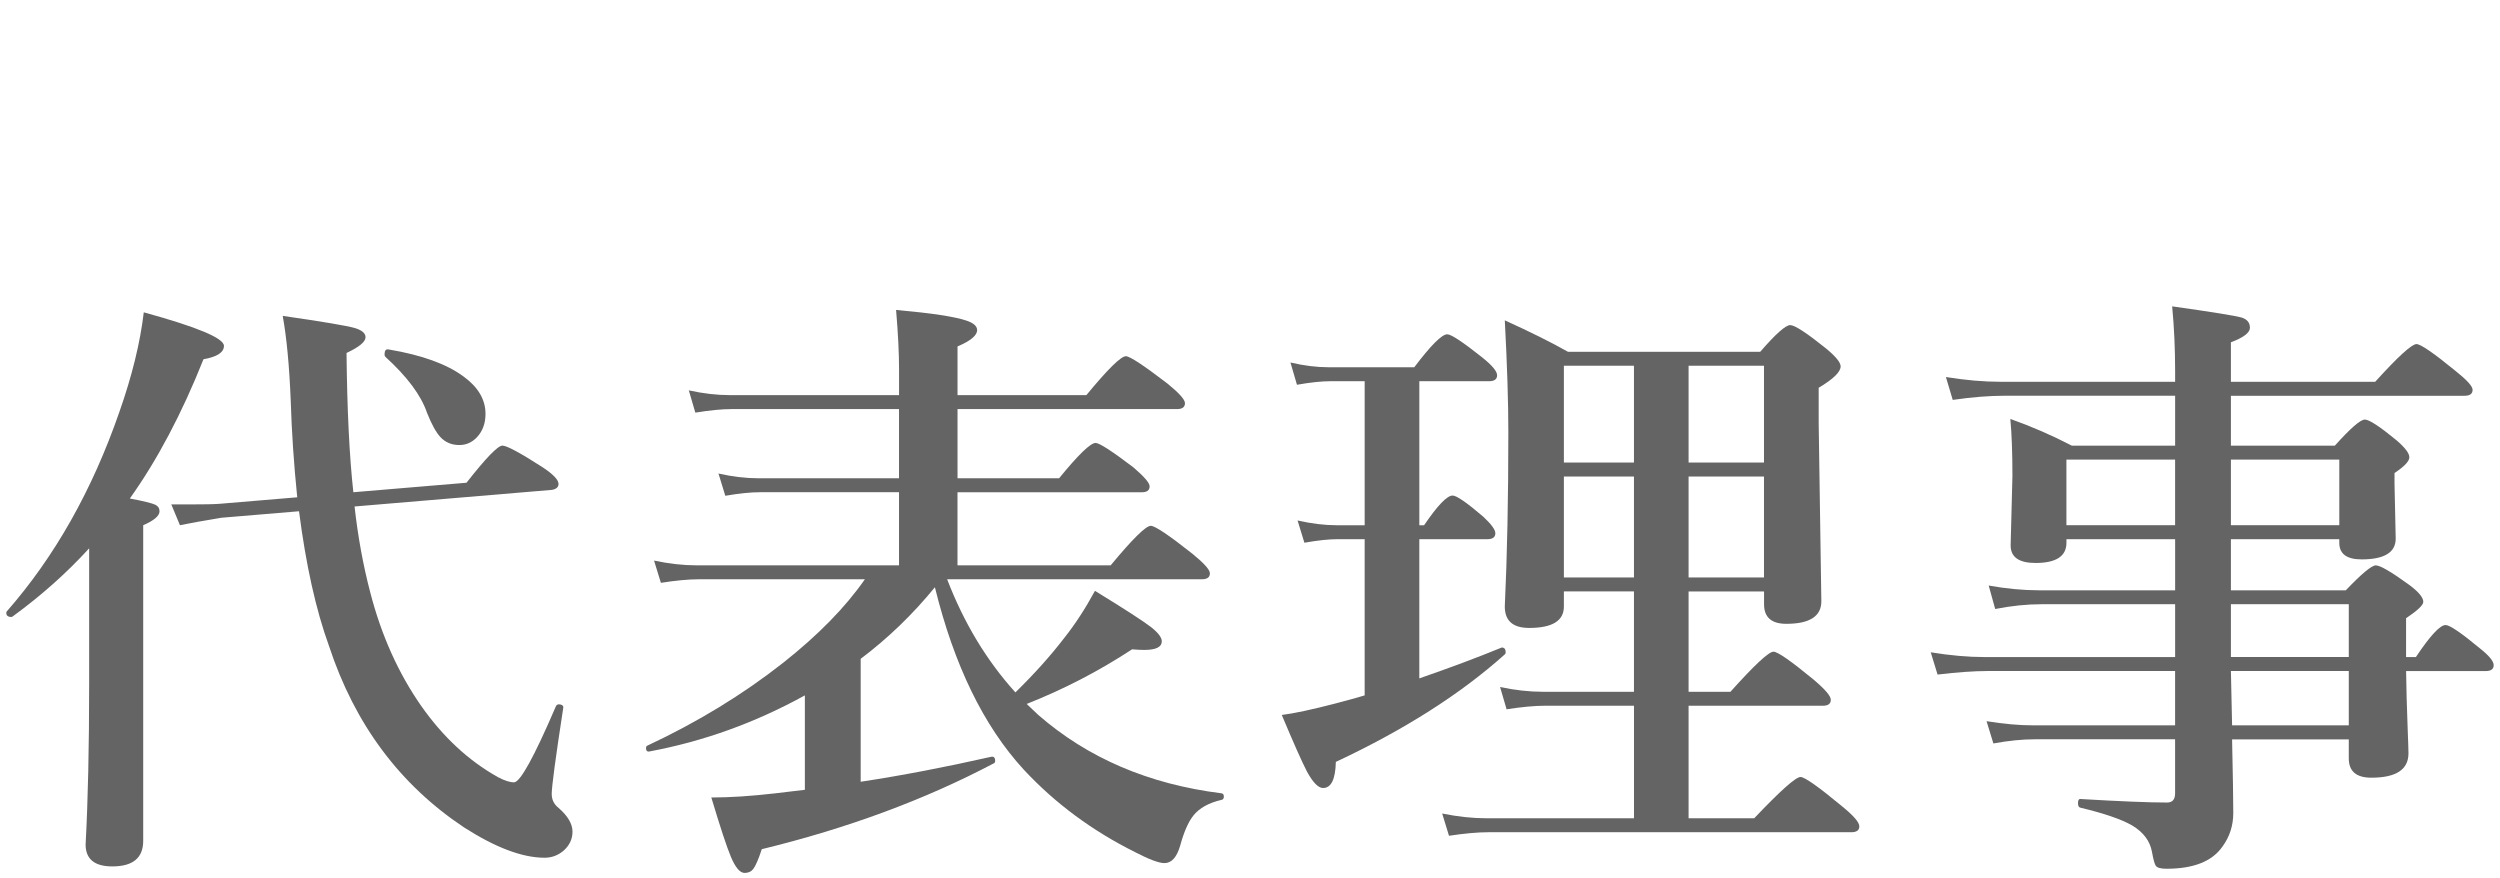
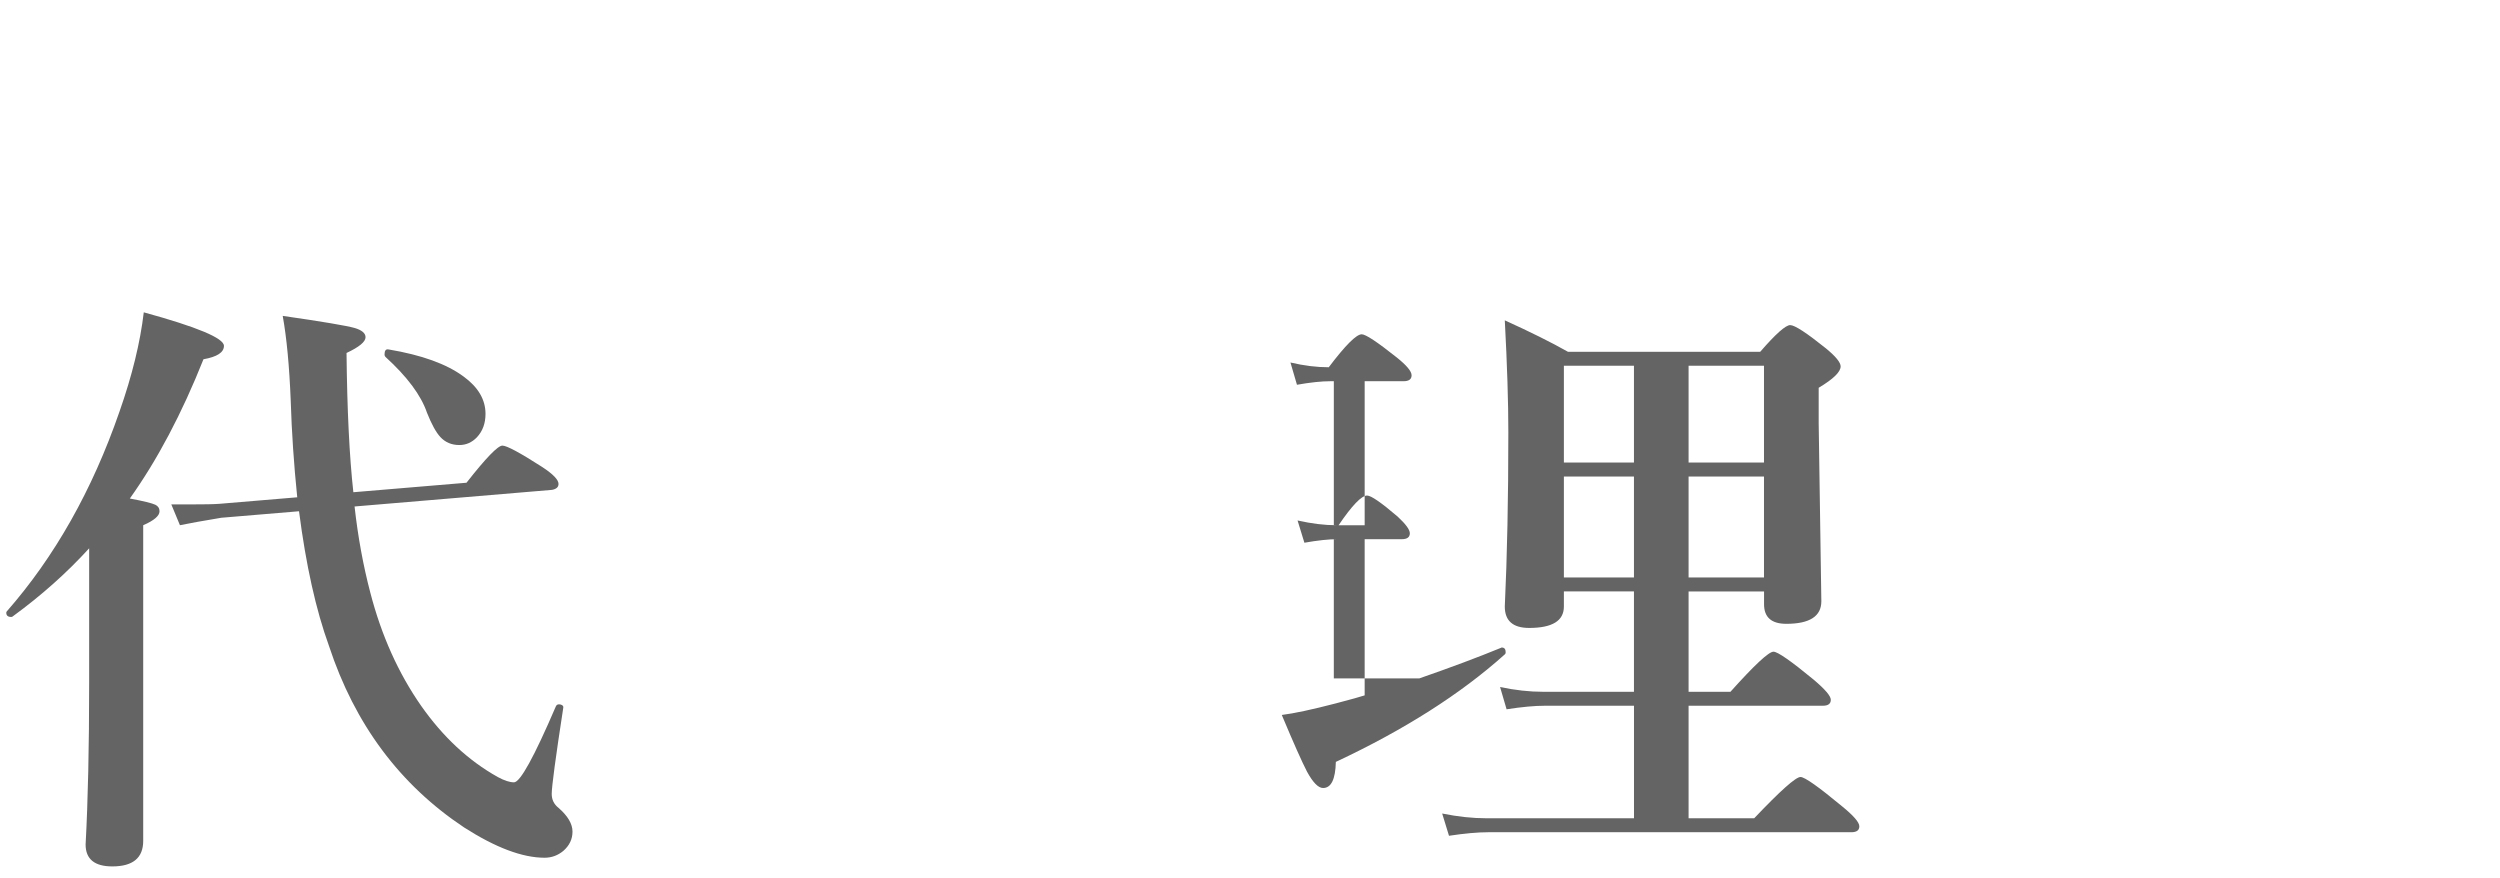
<svg xmlns="http://www.w3.org/2000/svg" version="1.1" id="レイヤー_1" x="0px" y="0px" width="74px" height="26px" viewBox="0 0 74 26" enable-background="new 0 0 74 26" xml:space="preserve">
  <g>
    <g>
      <path fill="#646464" d="M2.638,16.231c-0.662,0.727-1.415,1.397-2.259,2.013c-0.012,0.012-0.026,0.018-0.044,0.018    c-0.1,0-0.149-0.041-0.149-0.123c0-0.012,0.003-0.023,0.009-0.035c1.424-1.623,2.537-3.595,3.34-5.915    c0.375-1.066,0.615-2.048,0.721-2.944c1.582,0.434,2.373,0.765,2.373,0.993c0,0.193-0.202,0.325-0.606,0.396    c-0.639,1.605-1.365,2.979-2.18,4.122c0.404,0.076,0.656,0.138,0.756,0.185c0.082,0.041,0.123,0.105,0.123,0.193    c0,0.135-0.161,0.272-0.483,0.413v9.343c0,0.504-0.305,0.756-0.914,0.756c-0.527,0-0.791-0.217-0.791-0.65    c0.07-1.295,0.105-2.886,0.105-4.772V16.231z M10.495,14.992c0.1,0.896,0.255,1.746,0.466,2.549    c0.328,1.266,0.829,2.382,1.503,3.349c0.645,0.92,1.4,1.623,2.268,2.109c0.193,0.105,0.354,0.158,0.483,0.158    c0.182,0,0.595-0.75,1.239-2.25c0.023-0.053,0.07-0.07,0.141-0.053c0.059,0.018,0.085,0.047,0.079,0.088    c-0.229,1.488-0.343,2.341-0.343,2.558c0,0.17,0.067,0.308,0.202,0.413c0.275,0.24,0.413,0.475,0.413,0.703    c0,0.223-0.091,0.413-0.272,0.571c-0.164,0.135-0.349,0.202-0.554,0.202c-0.656,0-1.45-0.299-2.382-0.896    c-1.904-1.266-3.237-3.056-3.999-5.37c-0.387-1.066-0.683-2.396-0.888-3.99l-2.303,0.193c-0.527,0.088-0.935,0.161-1.222,0.22    l-0.255-0.615c0.234,0,0.407,0,0.519,0c0.451,0,0.753-0.006,0.905-0.018l2.303-0.193c-0.1-0.979-0.164-1.934-0.193-2.865    c-0.041-1.025-0.12-1.86-0.237-2.505c1.178,0.17,1.89,0.29,2.136,0.36c0.211,0.064,0.316,0.155,0.316,0.272    c0,0.135-0.188,0.29-0.563,0.466c0.018,1.688,0.085,3.062,0.202,4.122l3.349-0.281c0.574-0.732,0.929-1.099,1.063-1.099    c0.129,0,0.521,0.211,1.178,0.633c0.322,0.211,0.483,0.378,0.483,0.501c0,0.094-0.064,0.152-0.193,0.176L10.495,14.992z     M14.371,12.25c0,0.281-0.085,0.513-0.255,0.694c-0.146,0.152-0.319,0.229-0.519,0.229c-0.229,0-0.416-0.079-0.563-0.237    c-0.129-0.141-0.261-0.381-0.396-0.721c-0.176-0.516-0.586-1.066-1.23-1.652c-0.018-0.018-0.026-0.041-0.026-0.07    c0-0.117,0.041-0.167,0.123-0.149c0.979,0.164,1.717,0.431,2.215,0.8C14.154,11.459,14.371,11.828,14.371,12.25z" />
-       <path fill="#646464" d="M27.673,17.383c-0.662,0.809-1.395,1.515-2.197,2.118v3.639c1.201-0.182,2.487-0.428,3.858-0.738    c0.082-0.018,0.123,0.023,0.123,0.123c0,0.029-0.009,0.05-0.026,0.062c-2.039,1.078-4.333,1.928-6.882,2.549    c-0.1,0.305-0.185,0.501-0.255,0.589c-0.059,0.076-0.144,0.114-0.255,0.114c-0.135,0-0.27-0.158-0.404-0.475    c-0.123-0.293-0.316-0.879-0.58-1.758c0.551,0,1.181-0.041,1.89-0.123c0.381-0.047,0.674-0.082,0.879-0.105v-2.795    c-1.465,0.809-3,1.362-4.605,1.661c-0.064,0.012-0.097-0.023-0.097-0.105c0-0.035,0.015-0.059,0.044-0.07    c1.488-0.697,2.827-1.515,4.017-2.452c1.037-0.82,1.843-1.644,2.417-2.47h-4.922c-0.299,0-0.671,0.035-1.116,0.105l-0.202-0.659    c0.445,0.094,0.864,0.141,1.257,0.141h5.994V14.57h-4.122c-0.27,0-0.609,0.035-1.02,0.105l-0.202-0.659    c0.416,0.094,0.812,0.141,1.187,0.141h4.157v-2.048h-4.966c-0.275,0-0.63,0.035-1.063,0.105l-0.193-0.659    c0.428,0.094,0.835,0.141,1.222,0.141h5.001v-0.773c0-0.469-0.029-1.052-0.088-1.749c1.049,0.094,1.743,0.199,2.083,0.316    c0.211,0.07,0.316,0.164,0.316,0.281c0,0.158-0.193,0.319-0.58,0.483v1.441h3.814c0.633-0.768,1.022-1.151,1.169-1.151    c0.117,0,0.527,0.27,1.23,0.809c0.346,0.281,0.519,0.475,0.519,0.58c0,0.117-0.079,0.176-0.237,0.176h-6.495v2.048h3.006    c0.568-0.697,0.929-1.046,1.081-1.046c0.111,0,0.483,0.24,1.116,0.721c0.322,0.275,0.483,0.463,0.483,0.563    c0,0.117-0.076,0.176-0.229,0.176h-5.458v2.162h4.535c0.645-0.779,1.04-1.169,1.187-1.169c0.123,0,0.533,0.275,1.23,0.826    c0.346,0.281,0.519,0.475,0.519,0.58c0,0.117-0.079,0.176-0.237,0.176h-7.541c0.498,1.295,1.172,2.411,2.021,3.349    c0.563-0.551,1.046-1.09,1.45-1.617c0.316-0.398,0.618-0.861,0.905-1.389c0.879,0.539,1.436,0.899,1.67,1.081    c0.205,0.164,0.308,0.302,0.308,0.413c0,0.17-0.173,0.255-0.519,0.255c-0.1,0-0.22-0.006-0.36-0.018    c-0.984,0.645-2.024,1.184-3.12,1.617c0.146,0.141,0.261,0.249,0.343,0.325c1.465,1.277,3.272,2.051,5.423,2.32    c0.047,0.006,0.07,0.038,0.07,0.097s-0.023,0.091-0.07,0.097c-0.375,0.088-0.65,0.24-0.826,0.457    c-0.152,0.188-0.284,0.486-0.396,0.896c-0.1,0.346-0.255,0.519-0.466,0.519c-0.164,0-0.454-0.108-0.87-0.325    c-1.271-0.633-2.37-1.447-3.296-2.443C29.117,21.49,28.241,19.691,27.673,17.383z" />
-       <path fill="#646464" d="M42.011,20.081c0.943-0.328,1.749-0.63,2.417-0.905c0.006-0.006,0.015-0.009,0.026-0.009    c0.076,0,0.114,0.047,0.114,0.141c0,0.029-0.009,0.05-0.026,0.062c-1.307,1.172-2.974,2.232-5.001,3.182    c-0.012,0.516-0.138,0.773-0.378,0.773c-0.141,0-0.299-0.161-0.475-0.483c-0.146-0.281-0.396-0.841-0.747-1.679    c0.369-0.047,0.902-0.161,1.6-0.343c0.445-0.117,0.729-0.196,0.853-0.237v-4.623h-0.8c-0.264,0-0.592,0.035-0.984,0.105    l-0.202-0.659c0.416,0.094,0.8,0.141,1.151,0.141h0.835v-4.263h-1.011c-0.264,0-0.595,0.035-0.993,0.105l-0.193-0.659    c0.398,0.094,0.776,0.141,1.134,0.141h2.531c0.492-0.65,0.817-0.976,0.976-0.976c0.117,0,0.463,0.229,1.037,0.686    c0.293,0.234,0.439,0.41,0.439,0.527s-0.079,0.176-0.237,0.176h-2.065v4.263h0.141c0.398-0.586,0.68-0.879,0.844-0.879    c0.117,0,0.419,0.208,0.905,0.624c0.24,0.223,0.36,0.387,0.36,0.492c0,0.117-0.079,0.176-0.237,0.176h-2.013V20.081z     M49.982,17.506v2.971h1.239c0.709-0.791,1.134-1.187,1.274-1.187c0.123,0,0.519,0.275,1.187,0.826    c0.34,0.287,0.51,0.486,0.51,0.598c0,0.117-0.079,0.176-0.237,0.176h-3.973v3.331h1.942c0.773-0.814,1.23-1.222,1.371-1.222    c0.123,0,0.53,0.287,1.222,0.861c0.346,0.281,0.519,0.48,0.519,0.598s-0.079,0.176-0.237,0.176h-10.74    c-0.316,0-0.706,0.035-1.169,0.105l-0.202-0.659c0.463,0.094,0.899,0.141,1.31,0.141h4.368V20.89h-2.637    c-0.305,0-0.683,0.035-1.134,0.105l-0.193-0.659c0.445,0.094,0.87,0.141,1.274,0.141h2.689v-2.971h-2.074v0.448    c0,0.422-0.343,0.633-1.028,0.633c-0.48,0-0.721-0.211-0.721-0.633c0.07-1.494,0.105-3.214,0.105-5.159    c0-0.891-0.035-1.995-0.105-3.313c0.75,0.34,1.374,0.65,1.872,0.932h5.687c0.457-0.527,0.753-0.791,0.888-0.791    s0.486,0.229,1.055,0.686c0.293,0.24,0.439,0.419,0.439,0.536c0,0.164-0.217,0.375-0.65,0.633v1.046l0.079,5.273    c0,0.445-0.346,0.668-1.037,0.668c-0.439,0-0.659-0.193-0.659-0.58v-0.378H49.982z M46.291,13.691h2.074v-2.865h-2.074V13.691z     M46.291,17.093h2.074v-2.988h-2.074V17.093z M49.982,13.691h2.232v-2.865h-2.232V13.691z M49.982,17.093h2.232v-2.988h-2.232    V17.093z" />
-       <path fill="#646464" d="M66.07,21.883c0.023,1.078,0.035,1.805,0.035,2.18s-0.108,0.709-0.325,1.002    c-0.305,0.434-0.855,0.65-1.652,0.65c-0.17,0-0.275-0.029-0.316-0.088c-0.035-0.047-0.073-0.185-0.114-0.413    c-0.059-0.322-0.255-0.583-0.589-0.782c-0.316-0.182-0.829-0.357-1.538-0.527c-0.041-0.012-0.062-0.056-0.062-0.132    c0-0.082,0.021-0.123,0.062-0.123c1.178,0.07,2.036,0.105,2.575,0.105c0.158,0,0.237-0.091,0.237-0.272v-1.6h-4.157    c-0.363,0-0.771,0.041-1.222,0.123l-0.202-0.659c0.504,0.082,0.961,0.123,1.371,0.123h4.21v-1.608h-5.537    c-0.404,0-0.902,0.035-1.494,0.105l-0.202-0.659c0.574,0.094,1.107,0.141,1.6,0.141h5.634v-1.564h-3.955    c-0.434,0-0.891,0.047-1.371,0.141l-0.193-0.694c0.527,0.094,1.025,0.141,1.494,0.141h4.025v-1.512h-3.217v0.105    c0,0.398-0.305,0.598-0.914,0.598c-0.492,0-0.738-0.173-0.738-0.519l0.053-2.057c0-0.691-0.021-1.254-0.062-1.688    c0.627,0.223,1.233,0.486,1.819,0.791h3.059v-1.477h-5.054c-0.451,0-0.961,0.041-1.529,0.123l-0.202-0.677    c0.58,0.094,1.122,0.141,1.626,0.141h5.159v-0.308c0-0.668-0.029-1.31-0.088-1.925c1.201,0.17,1.89,0.281,2.065,0.334    c0.158,0.053,0.237,0.152,0.237,0.299s-0.188,0.29-0.563,0.431v1.169h4.271c0.674-0.744,1.081-1.116,1.222-1.116    c0.123,0,0.507,0.264,1.151,0.791c0.34,0.27,0.51,0.457,0.51,0.563c0,0.117-0.079,0.176-0.237,0.176h-6.917v1.477h3.076    c0.463-0.516,0.759-0.773,0.888-0.773s0.442,0.205,0.94,0.615c0.252,0.217,0.378,0.384,0.378,0.501s-0.146,0.272-0.439,0.466    v0.325l0.035,1.617c0,0.41-0.337,0.615-1.011,0.615c-0.439,0-0.659-0.164-0.659-0.492v-0.105h-3.208v1.512h3.401    c0.469-0.492,0.765-0.738,0.888-0.738c0.129,0,0.46,0.193,0.993,0.58c0.275,0.205,0.413,0.372,0.413,0.501    c0,0.094-0.17,0.255-0.51,0.483v1.151h0.29c0.422-0.633,0.715-0.949,0.879-0.949c0.123,0,0.46,0.229,1.011,0.686    c0.275,0.217,0.413,0.384,0.413,0.501s-0.079,0.176-0.237,0.176h-2.355c0.006,0.492,0.021,1.04,0.044,1.644    c0.018,0.451,0.026,0.715,0.026,0.791c0,0.48-0.366,0.721-1.099,0.721c-0.445,0-0.668-0.19-0.668-0.571v-0.563H66.07z     M64.383,15.546v-1.942h-3.217v1.942H64.383z M66.035,15.546h3.208v-1.942h-3.208V15.546z M66.035,19.448h3.489v-1.564h-3.489    V19.448z M66.07,21.47h3.454v-1.608h-3.489C66.035,19.92,66.047,20.456,66.07,21.47z" />
+       <path fill="#646464" d="M42.011,20.081c0.943-0.328,1.749-0.63,2.417-0.905c0.006-0.006,0.015-0.009,0.026-0.009    c0.076,0,0.114,0.047,0.114,0.141c0,0.029-0.009,0.05-0.026,0.062c-1.307,1.172-2.974,2.232-5.001,3.182    c-0.012,0.516-0.138,0.773-0.378,0.773c-0.141,0-0.299-0.161-0.475-0.483c-0.146-0.281-0.396-0.841-0.747-1.679    c0.369-0.047,0.902-0.161,1.6-0.343c0.445-0.117,0.729-0.196,0.853-0.237v-4.623h-0.8c-0.264,0-0.592,0.035-0.984,0.105    l-0.202-0.659c0.416,0.094,0.8,0.141,1.151,0.141h0.835v-4.263h-1.011c-0.264,0-0.595,0.035-0.993,0.105l-0.193-0.659    c0.398,0.094,0.776,0.141,1.134,0.141c0.492-0.65,0.817-0.976,0.976-0.976c0.117,0,0.463,0.229,1.037,0.686    c0.293,0.234,0.439,0.41,0.439,0.527s-0.079,0.176-0.237,0.176h-2.065v4.263h0.141c0.398-0.586,0.68-0.879,0.844-0.879    c0.117,0,0.419,0.208,0.905,0.624c0.24,0.223,0.36,0.387,0.36,0.492c0,0.117-0.079,0.176-0.237,0.176h-2.013V20.081z     M49.982,17.506v2.971h1.239c0.709-0.791,1.134-1.187,1.274-1.187c0.123,0,0.519,0.275,1.187,0.826    c0.34,0.287,0.51,0.486,0.51,0.598c0,0.117-0.079,0.176-0.237,0.176h-3.973v3.331h1.942c0.773-0.814,1.23-1.222,1.371-1.222    c0.123,0,0.53,0.287,1.222,0.861c0.346,0.281,0.519,0.48,0.519,0.598s-0.079,0.176-0.237,0.176h-10.74    c-0.316,0-0.706,0.035-1.169,0.105l-0.202-0.659c0.463,0.094,0.899,0.141,1.31,0.141h4.368V20.89h-2.637    c-0.305,0-0.683,0.035-1.134,0.105l-0.193-0.659c0.445,0.094,0.87,0.141,1.274,0.141h2.689v-2.971h-2.074v0.448    c0,0.422-0.343,0.633-1.028,0.633c-0.48,0-0.721-0.211-0.721-0.633c0.07-1.494,0.105-3.214,0.105-5.159    c0-0.891-0.035-1.995-0.105-3.313c0.75,0.34,1.374,0.65,1.872,0.932h5.687c0.457-0.527,0.753-0.791,0.888-0.791    s0.486,0.229,1.055,0.686c0.293,0.24,0.439,0.419,0.439,0.536c0,0.164-0.217,0.375-0.65,0.633v1.046l0.079,5.273    c0,0.445-0.346,0.668-1.037,0.668c-0.439,0-0.659-0.193-0.659-0.58v-0.378H49.982z M46.291,13.691h2.074v-2.865h-2.074V13.691z     M46.291,17.093h2.074v-2.988h-2.074V17.093z M49.982,13.691h2.232v-2.865h-2.232V13.691z M49.982,17.093h2.232v-2.988h-2.232    V17.093z" />
    </g>
  </g>
</svg>